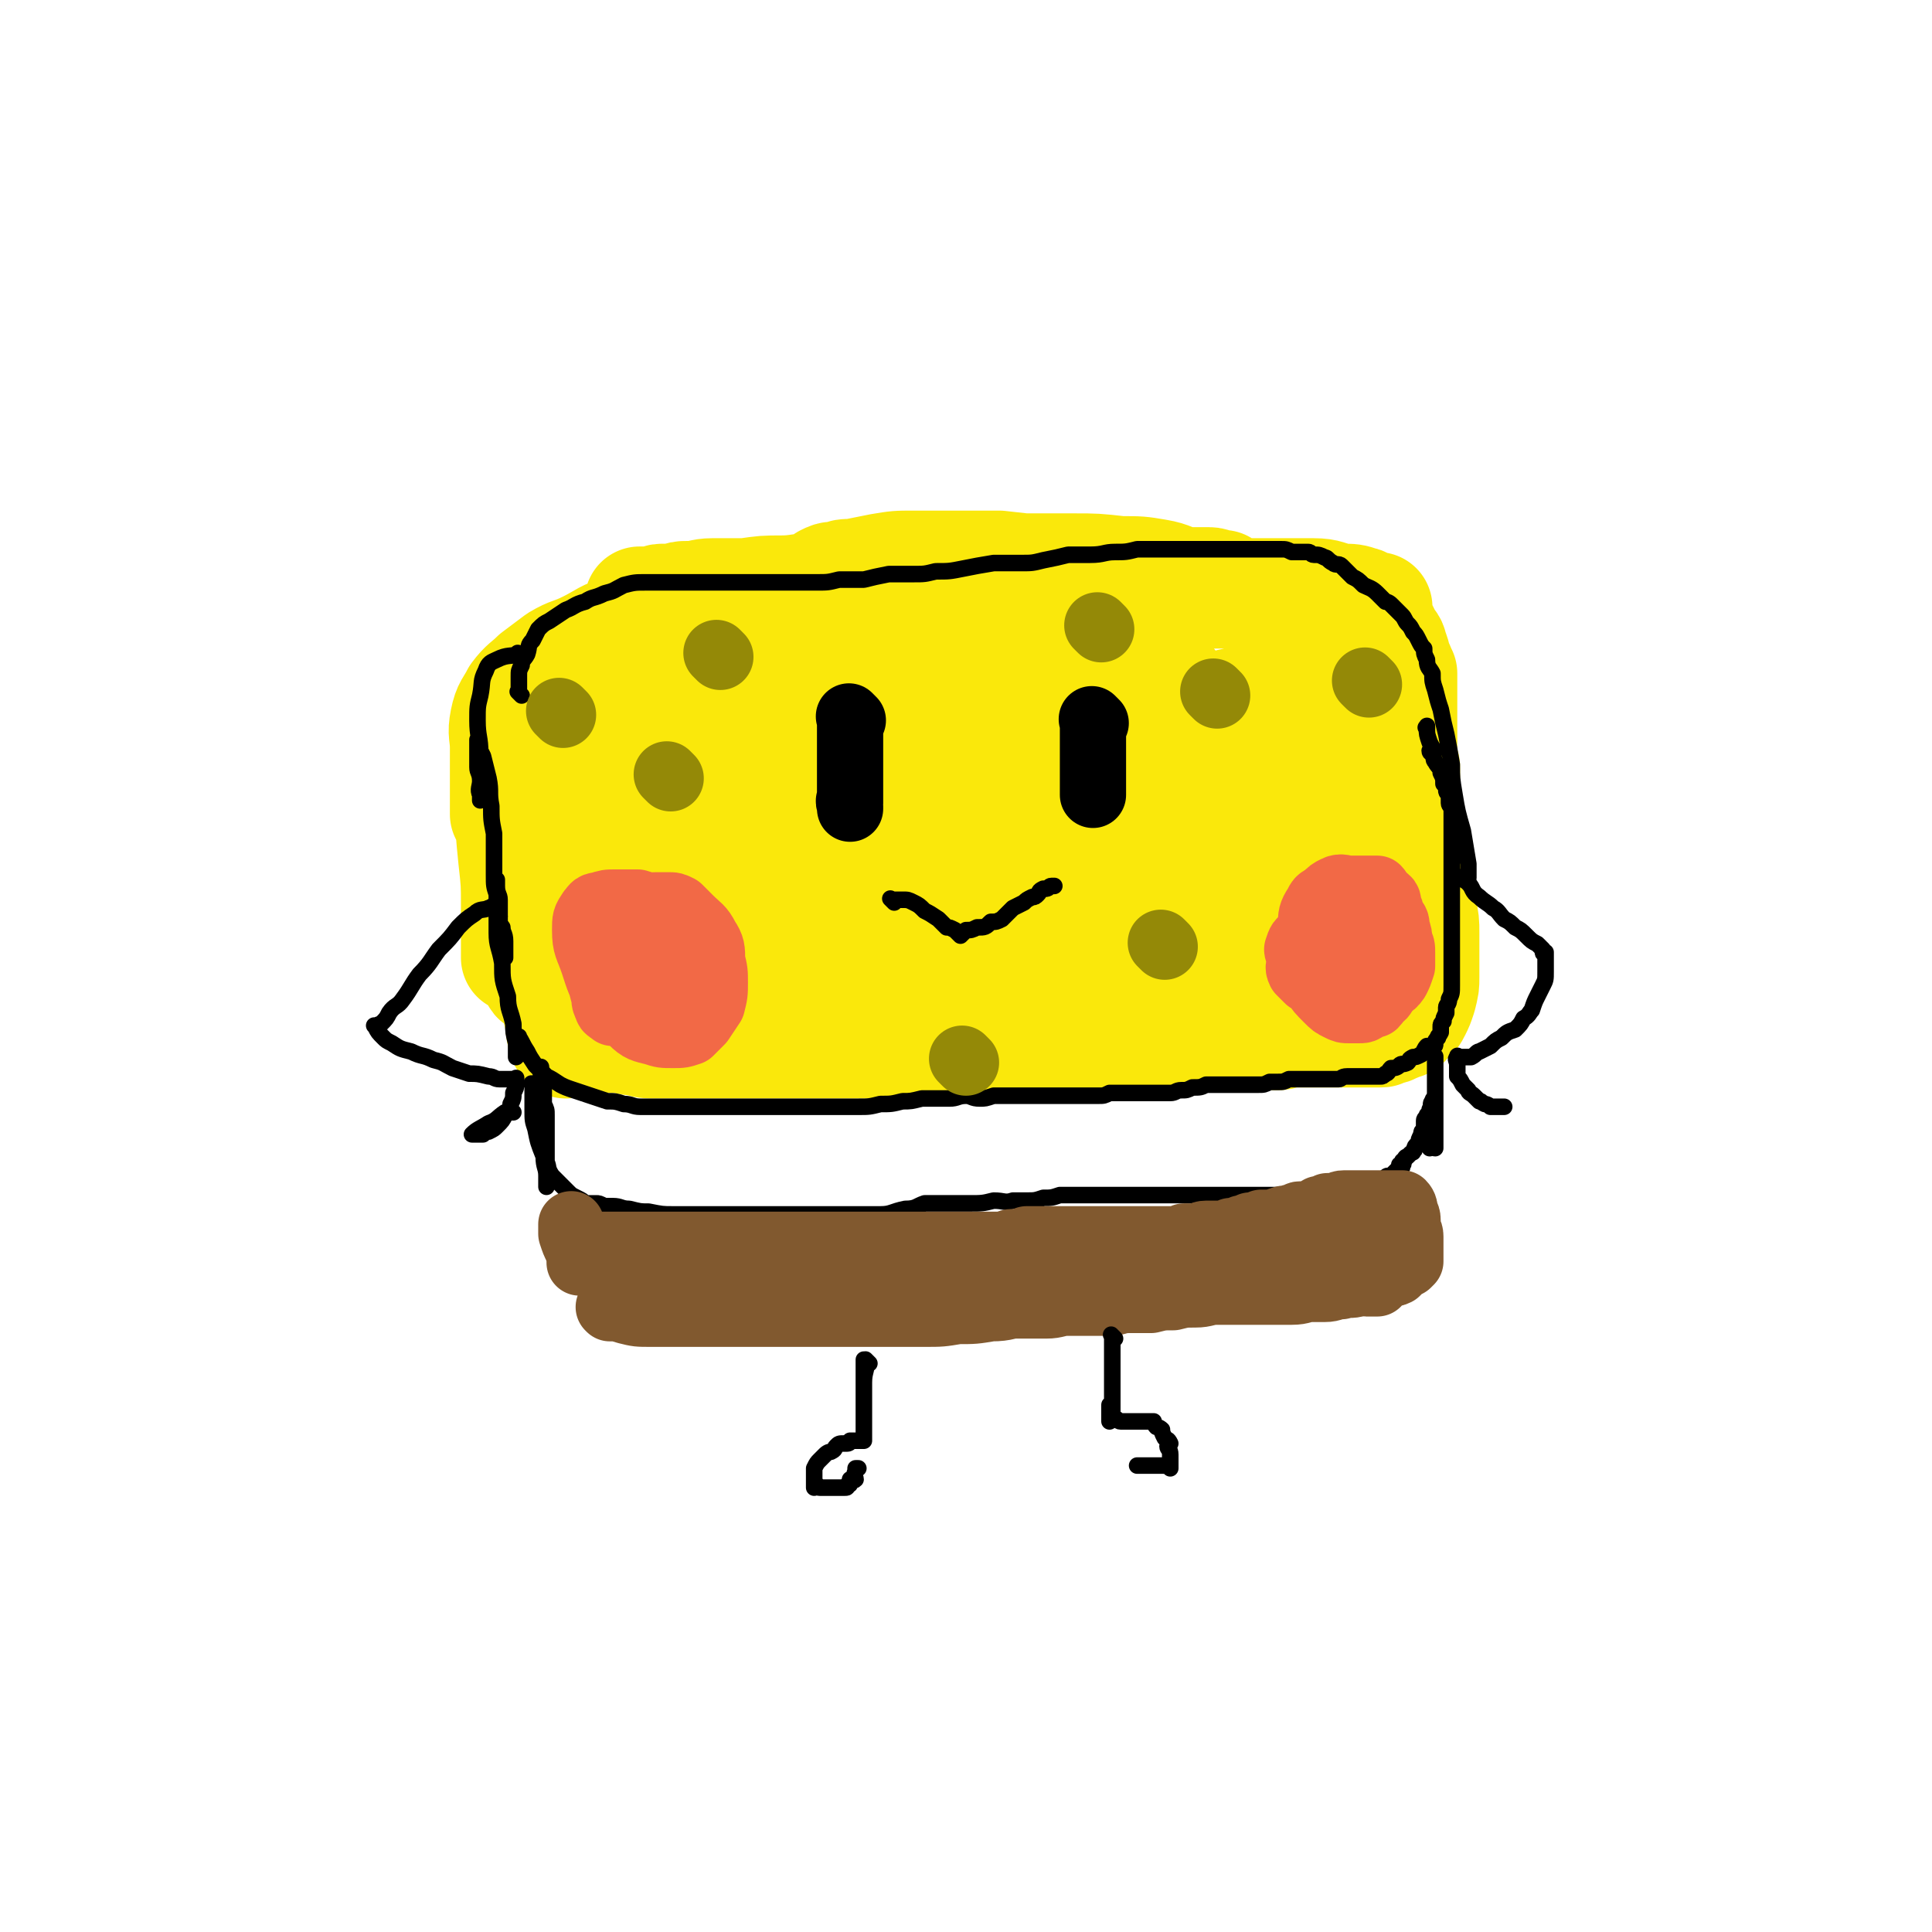
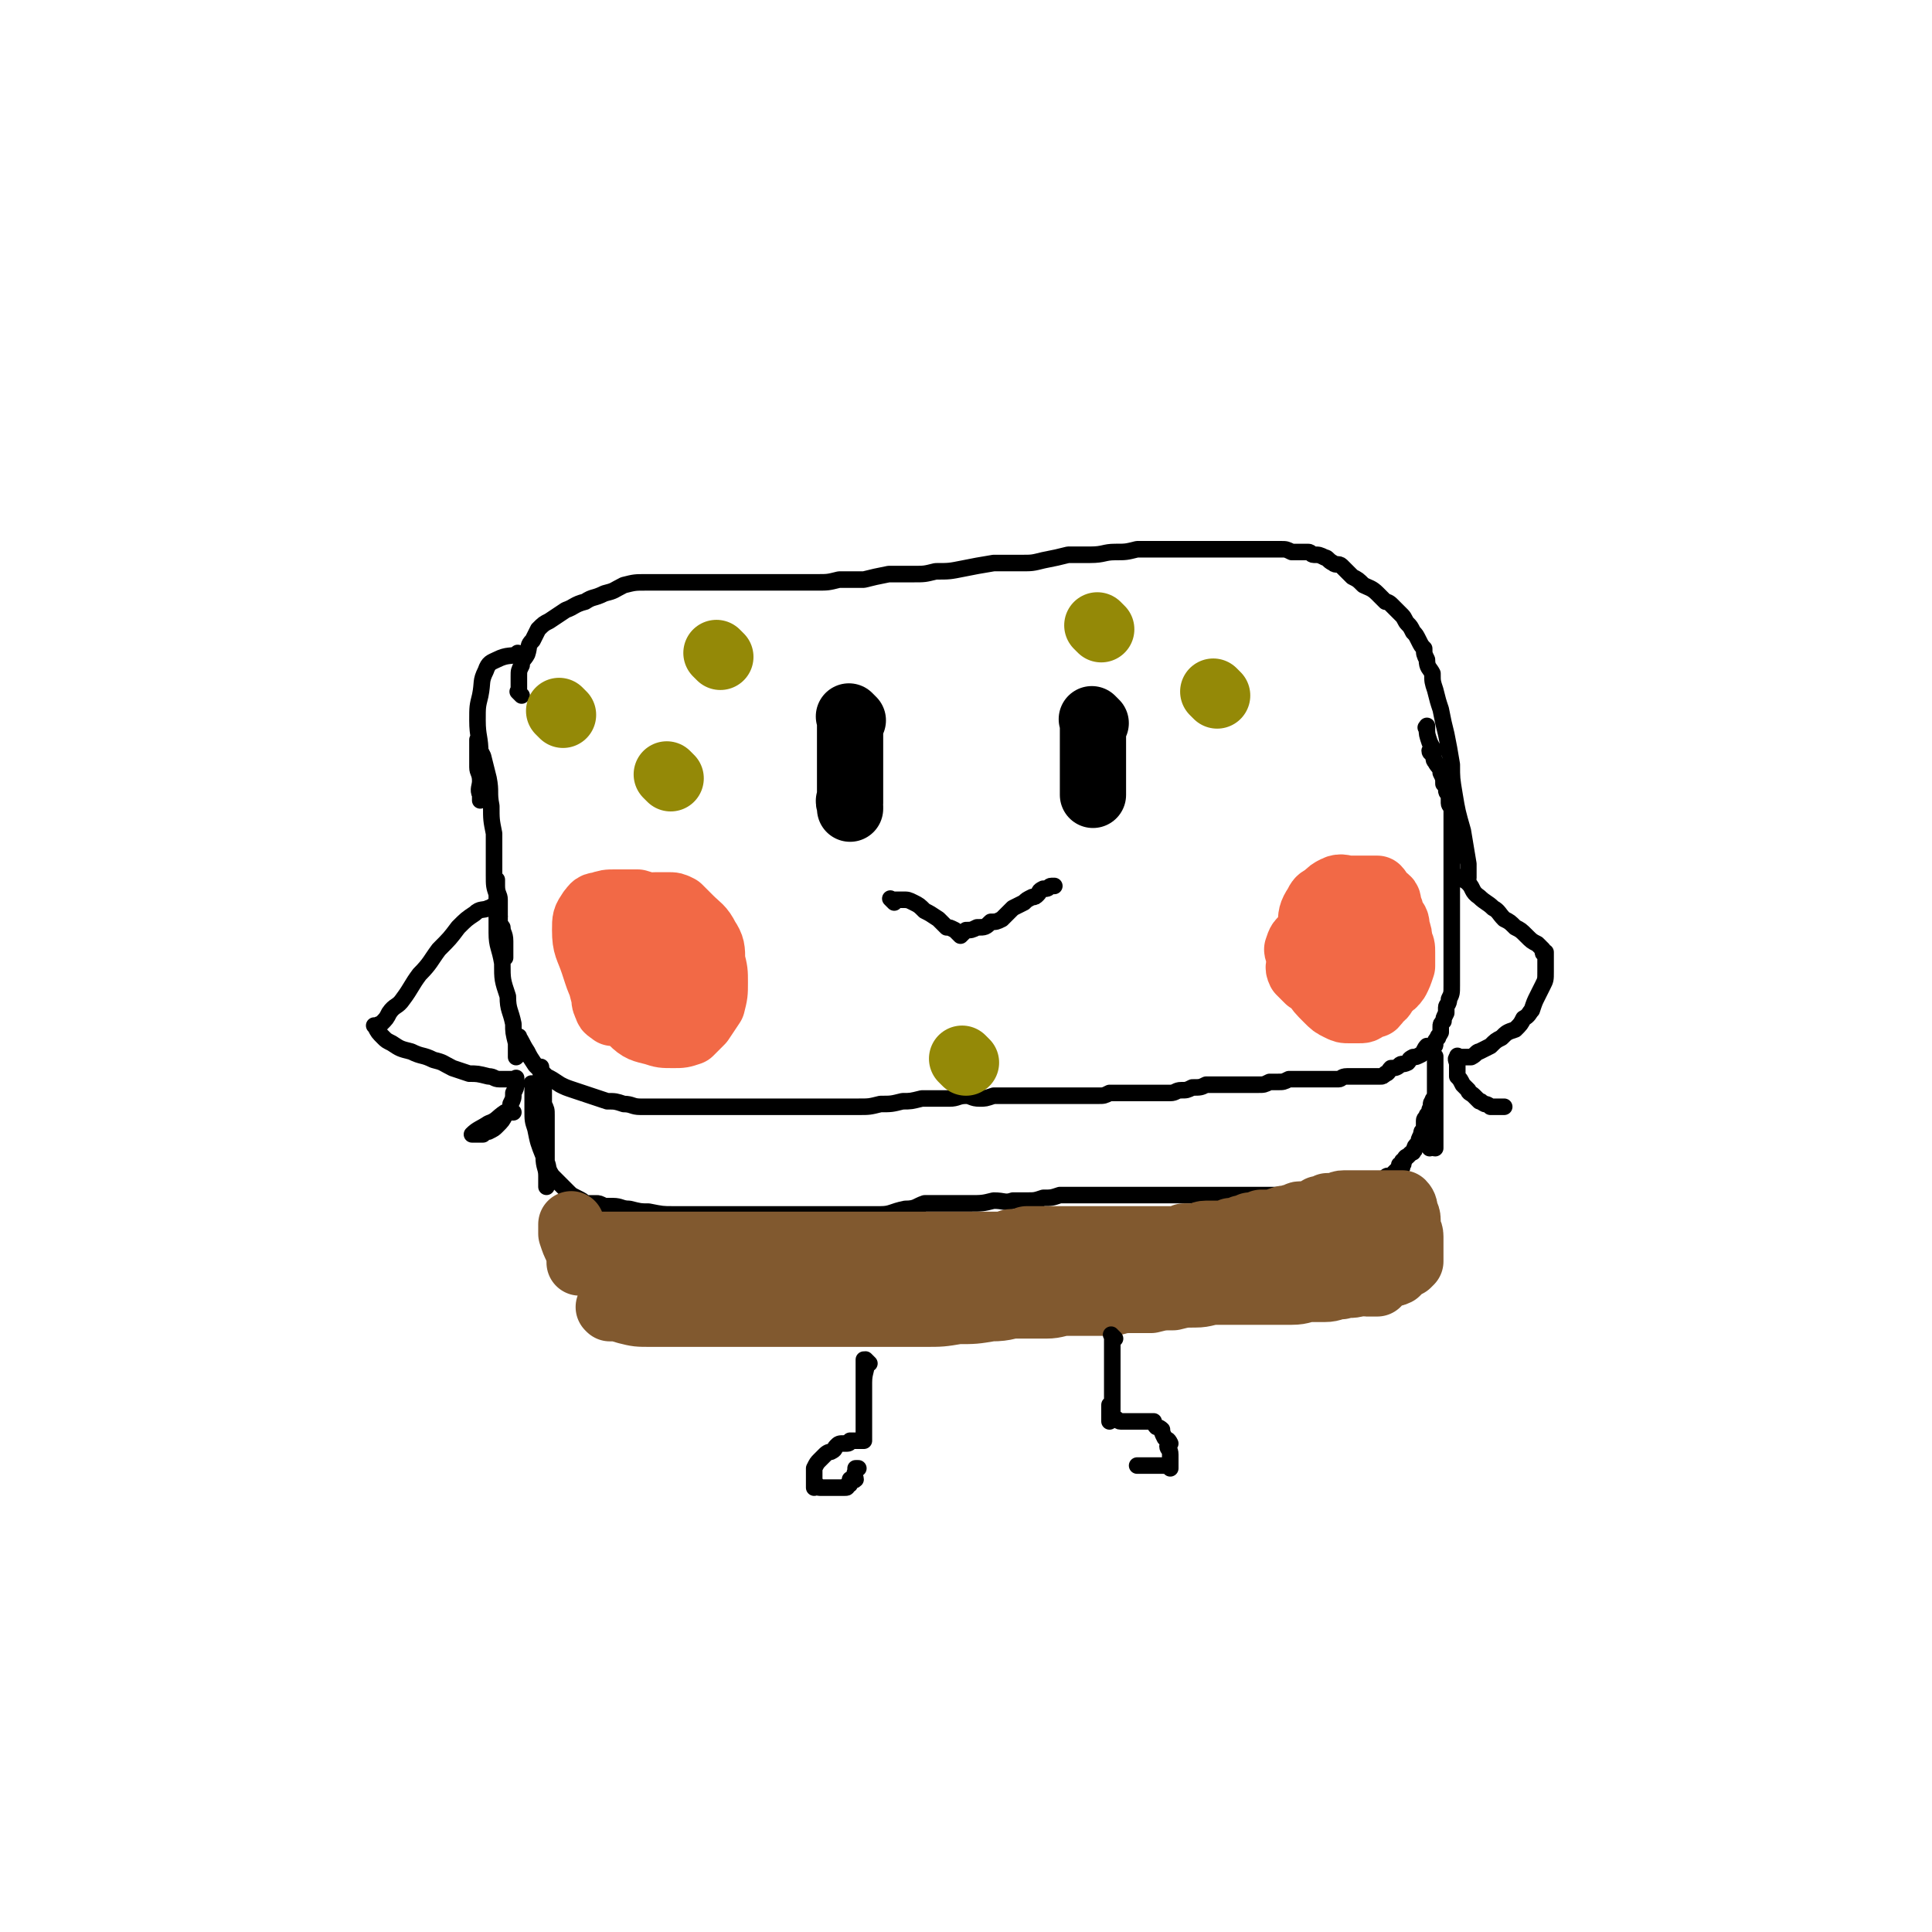
<svg xmlns="http://www.w3.org/2000/svg" viewBox="0 0 700 700" version="1.1">
  <g fill="none" stroke="#FAE80B" stroke-width="40" stroke-linecap="round" stroke-linejoin="round">
-     <path d="M197,323c-1,-1 -1,-1 -1,-1 -1,-1 0,0 0,0 0,7 0,7 1,13 1,9 1,9 3,18 1,8 1,8 3,16 0,5 1,8 2,9 0,0 -1,-3 -1,-7 0,-7 0,-7 0,-13 -1,-10 -1,-10 -2,-20 -1,-7 -1,-7 -3,-14 0,-3 0,-3 -1,-7 0,-1 -1,-2 -1,-3 1,0 2,1 2,2 -2,3 -4,2 -5,6 -1,6 -1,6 -1,12 0,6 0,6 0,11 0,4 0,4 0,7 1,1 1,3 2,3 0,-1 -1,-3 -1,-5 0,-6 0,-6 0,-12 0,-6 0,-6 0,-12 0,-3 0,-3 0,-6 0,-1 0,-3 0,-2 0,1 0,2 0,5 0,5 0,6 1,11 0,5 1,5 1,10 0,2 0,2 0,4 0,1 0,1 0,2 0,0 0,0 0,0 0,0 0,0 0,0 0,1 0,0 0,0 -1,0 0,0 0,0 0,0 0,0 0,0 0,0 0,0 0,-1 0,-6 0,-6 0,-11 0,-4 0,-4 0,-8 0,-5 0,-5 0,-10 0,-6 0,-6 1,-13 0,-7 0,-7 1,-14 0,-7 0,-7 2,-14 1,-7 1,-7 2,-13 1,-4 1,-4 3,-8 1,-3 1,-3 3,-6 3,-3 3,-3 6,-6 4,-2 4,-2 8,-5 4,-2 4,-2 9,-4 5,-2 5,-2 10,-4 5,-2 5,-2 11,-4 5,-1 5,-1 11,-3 6,-1 6,-1 12,-3 6,-2 6,-1 12,-3 5,-1 5,-2 10,-3 3,-1 3,-1 6,-2 2,0 2,-1 3,-1 0,1 0,1 0,2 0,0 0,0 0,0 0,0 0,-1 0,-1 -5,-1 -5,-1 -10,-2 -6,0 -7,1 -13,1 -6,0 -6,0 -13,1 -6,0 -6,0 -12,0 -4,0 -4,1 -9,1 -2,0 -2,0 -5,1 -2,0 -2,0 -4,0 -2,0 -2,1 -4,1 -1,0 -1,0 -2,0 -1,0 -3,0 -2,0 4,0 6,0 12,0 6,0 6,0 11,0 6,0 6,0 12,0 5,0 5,0 10,0 4,0 4,0 7,0 2,0 4,0 4,0 -1,0 -3,0 -6,0 -6,1 -6,1 -12,2 -7,1 -7,0 -15,2 -7,1 -7,1 -15,3 -7,1 -7,1 -14,3 -7,2 -7,3 -13,6 -6,3 -6,2 -11,5 -4,3 -4,3 -8,6 -3,3 -4,3 -7,7 -2,4 -3,4 -4,9 -1,5 0,5 0,10 0,5 0,5 0,11 0,4 0,4 0,8 0,2 0,2 0,4 0,0 0,1 0,1 0,-5 0,-6 0,-12 0,-4 0,-4 0,-9 0,-3 0,-3 0,-5 0,-1 0,-3 0,-2 0,2 0,3 1,6 0,9 0,9 1,18 0,10 0,10 1,20 1,9 1,9 1,17 0,6 0,6 0,12 0,3 0,3 0,6 0,1 0,1 0,1 1,-5 2,-6 3,-11 1,-7 0,-7 1,-14 0,-9 1,-9 2,-17 1,-9 0,-9 2,-17 0,-7 0,-7 2,-14 0,-5 0,-6 2,-11 0,-3 0,-4 2,-7 0,-3 1,-3 2,-5 2,-3 2,-3 5,-6 3,-4 3,-4 7,-7 5,-3 6,-3 11,-5 7,-3 8,-3 15,-6 8,-2 7,-3 15,-5 8,-2 9,-2 17,-4 9,-2 9,-2 18,-4 10,-1 10,-1 19,-2 10,-1 10,-1 20,-2 10,-1 10,-1 19,-2 10,-1 10,-1 20,-2 10,0 10,0 20,0 8,0 8,0 17,1 7,0 7,0 13,1 6,1 5,2 11,3 4,0 4,0 8,0 2,0 2,1 4,1 0,0 1,0 1,0 -5,0 -6,0 -12,-1 -8,0 -8,1 -16,0 -9,-1 -9,-2 -18,-3 -9,-1 -9,0 -17,-1 -9,-1 -9,-1 -18,-2 -8,0 -8,0 -16,0 -8,0 -8,0 -15,0 -6,0 -6,0 -12,1 -5,1 -5,1 -10,2 -3,0 -3,0 -6,1 -2,0 -2,0 -4,1 0,0 0,1 0,2 1,0 1,1 2,1 4,2 4,2 8,3 5,1 5,1 11,2 7,0 8,0 15,0 8,0 8,0 15,-1 9,0 9,0 18,-1 9,0 9,0 18,-1 10,0 10,0 20,0 10,0 10,0 20,0 10,0 10,0 20,0 8,0 8,0 16,0 7,0 7,0 14,0 5,0 5,1 10,2 4,0 4,0 7,1 1,0 1,1 3,2 0,0 1,0 2,0 0,0 0,0 1,0 0,0 0,0 0,0 -1,8 -1,8 -1,16 0,8 0,8 1,15 0,8 0,8 2,15 1,6 1,6 3,11 0,3 0,3 1,6 0,1 1,2 2,2 1,-5 0,-7 1,-14 0,-6 0,-6 0,-13 0,-4 0,-4 0,-9 0,-2 0,-2 0,-4 0,0 0,-1 0,-1 0,0 0,1 0,2 0,8 0,8 0,16 0,10 0,10 0,19 0,8 0,8 0,16 0,5 0,5 0,11 0,2 0,5 0,4 0,-4 0,-8 0,-15 0,-9 0,-9 0,-17 0,-9 0,-9 -1,-18 0,-6 0,-6 0,-12 0,-3 0,-3 0,-6 0,-1 0,-3 0,-2 0,3 0,5 0,10 0,5 0,5 0,11 0,4 0,4 0,9 0,3 0,6 0,6 0,-1 0,-5 0,-9 0,-5 0,-5 0,-11 0,-4 0,-4 -1,-9 0,-4 0,-4 0,-8 0,-2 0,-2 -1,-5 -1,-2 0,-2 -2,-4 -1,-2 -1,-2 -2,-4 -2,-1 -2,-1 -4,-2 -2,0 -2,0 -5,-1 -3,0 -3,0 -7,0 -4,0 -4,0 -9,0 -4,0 -4,0 -8,0 -1,0 -1,0 -3,0 0,0 -1,0 0,0 1,0 2,0 4,0 3,0 3,0 7,1 3,1 3,1 7,2 3,0 3,1 6,1 2,0 2,0 4,0 0,0 0,0 1,0 0,0 0,0 0,0 0,-1 -1,-1 -2,-2 0,-1 0,-1 -1,-2 0,-1 0,-3 0,-2 1,2 2,3 4,7 3,8 3,8 5,15 2,10 2,10 4,20 1,9 1,9 3,19 1,8 0,8 1,16 0,5 1,5 1,10 0,3 0,3 0,6 0,1 0,3 0,3 0,-4 0,-6 0,-11 0,-6 0,-6 0,-12 0,-6 0,-6 0,-11 0,-3 0,-3 0,-5 0,-1 0,-3 0,-2 0,4 0,6 0,12 0,7 0,7 0,15 0,8 0,9 0,17 0,6 1,6 2,12 0,3 0,3 0,6 0,1 0,1 0,3 0,0 0,0 0,0 0,0 0,-1 0,-1 -2,1 -2,2 -2,4 -1,1 -1,2 -2,3 0,1 0,1 -1,2 0,0 0,1 0,1 0,0 0,0 0,0 0,0 0,-1 0,0 -1,0 -1,0 -2,1 -1,0 -1,0 -3,1 -1,1 -1,1 -2,2 -2,1 -1,1 -3,2 -2,0 -2,0 -4,1 -1,0 -1,0 -3,1 -2,1 -2,1 -5,2 -2,0 -2,1 -5,2 -3,0 -3,0 -6,1 -3,1 -3,1 -7,1 -4,1 -4,1 -9,1 -4,1 -4,1 -8,1 -4,0 -4,0 -8,0 -4,0 -4,0 -9,0 -4,0 -4,0 -9,0 -5,0 -5,0 -10,0 -5,0 -5,0 -10,0 -5,0 -5,0 -10,-1 -6,0 -6,0 -12,-1 -5,0 -5,0 -10,0 -5,0 -5,0 -9,0 -5,0 -5,0 -10,0 -5,0 -5,0 -10,0 -5,0 -5,0 -11,0 -5,0 -5,0 -10,0 -5,0 -5,0 -11,1 -5,0 -5,1 -10,1 -5,0 -5,0 -10,0 -5,0 -5,1 -10,1 -5,0 -5,0 -10,0 -4,0 -4,0 -8,0 -3,0 -3,0 -7,0 -4,0 -4,0 -8,-1 -2,0 -2,0 -5,-1 -3,-1 -3,-1 -5,-3 -3,-1 -3,-2 -5,-4 -2,-2 -2,-2 -4,-5 -3,-5 -3,-5 -4,-10 -2,-6 -2,-6 -3,-13 -2,-7 -1,-7 -3,-14 -2,-6 -2,-6 -4,-13 0,-3 0,-3 -1,-7 0,-1 -1,-1 -1,-3 1,0 1,0 2,0 0,5 -1,6 -2,12 0,10 0,10 1,20 0,8 1,8 2,17 0,6 -1,6 0,12 0,2 1,4 2,4 0,0 -1,-2 -1,-4 0,-2 0,-2 -1,-4 0,-2 0,-2 -1,-4 0,-1 0,-1 -1,-2 -1,0 -1,-1 -1,-1 0,0 0,0 0,0 0,1 -1,1 0,3 1,1 1,1 2,3 2,1 2,1 4,2 3,2 3,2 6,3 4,2 4,1 9,2 4,1 4,1 9,1 6,0 6,-1 11,-1 6,0 6,0 12,0 7,0 7,0 15,0 7,0 7,0 14,-1 8,0 8,0 16,0 8,0 8,0 16,-1 7,0 7,-1 15,-1 8,-1 8,-1 16,-1 8,0 8,0 16,0 7,0 7,0 14,0 6,0 6,0 12,0 6,0 6,0 11,0 5,0 5,0 9,-1 4,0 4,0 7,0 3,0 3,0 5,0 3,0 3,0 5,0 2,0 2,0 4,0 1,0 1,0 2,0 0,0 1,0 1,0 -4,1 -5,1 -9,2 -6,2 -6,2 -12,4 -7,1 -7,1 -14,3 -8,1 -8,2 -16,3 -9,0 -9,0 -18,0 -9,0 -9,0 -18,0 -8,0 -8,0 -17,0 -8,0 -8,0 -17,-1 -8,0 -8,-2 -16,-3 -8,0 -8,0 -16,0 -8,0 -8,-1 -15,-1 -7,0 -7,0 -13,-1 -6,0 -6,0 -12,-1 -5,-1 -5,0 -10,-1 -4,-1 -4,-1 -9,-2 -4,-1 -4,0 -9,-1 -4,-1 -4,-1 -7,-2 -3,0 -3,0 -5,-1 -2,0 -2,0 -4,0 0,0 0,0 -1,0 0,0 -1,0 0,0 0,0 1,0 1,0 -1,0 -1,0 -2,1 -1,1 -1,1 -1,2 -1,0 -1,0 -1,0 0,1 0,1 0,1 0,1 0,1 0,2 0,1 0,1 0,2 0,1 0,1 0,3 0,1 0,1 0,2 0,1 0,1 0,2 0,1 1,1 2,2 0,0 1,0 2,1 1,1 1,1 3,3 2,1 2,1 4,2 3,1 3,1 5,2 3,0 3,0 6,0 3,0 3,1 7,1 3,1 3,1 7,1 4,0 4,0 8,0 4,0 4,0 8,0 4,0 4,0 8,0 5,0 5,0 9,0 5,0 5,0 10,0 5,0 5,0 9,0 5,0 5,0 10,0 5,0 5,0 10,0 5,0 5,0 11,0 5,0 5,0 9,0 5,0 5,0 9,0 4,0 4,0 9,0 4,0 4,0 8,0 4,0 4,0 7,0 4,0 4,0 7,0 4,0 4,0 8,0 3,0 3,0 7,0 3,0 3,0 7,0 4,0 4,0 8,-1 5,0 5,0 9,0 5,0 4,-1 9,-1 3,0 4,0 7,0 4,0 4,0 8,-1 4,0 4,0 8,0 4,0 4,0 8,0 3,0 3,0 7,0 3,0 3,0 6,0 2,0 2,0 5,-1 3,0 3,0 6,0 2,0 2,0 5,0 2,0 2,0 4,0 2,0 2,0 4,0 1,0 1,0 3,0 2,0 2,0 4,0 1,0 1,0 3,0 2,0 2,0 4,0 1,0 1,0 2,-1 2,0 2,0 3,-1 1,0 1,0 3,-1 1,0 1,0 2,-2 2,-1 2,-1 3,-3 1,-2 1,-2 2,-5 1,-4 1,-4 1,-7 0,-4 0,-4 0,-7 0,-5 0,-5 0,-9 0,-4 0,-4 -1,-9 0,-5 0,-5 -1,-11 -1,-7 -1,-7 -3,-13 -1,-7 -1,-7 -4,-13 -2,-7 -2,-7 -5,-13 -2,-5 -3,-5 -5,-10 -2,-3 -2,-4 -4,-7 -2,-2 -2,-2 -4,-3 -2,-2 -2,-2 -4,-3 -2,0 -2,0 -4,0 -2,0 -3,0 -5,1 -4,3 -4,4 -7,8 -4,7 -5,7 -8,15 -3,8 -3,8 -5,17 -2,9 -2,10 -3,19 0,8 0,8 1,16 1,6 1,6 3,11 0,2 1,3 3,4 0,0 0,0 1,-1 1,-1 2,0 3,-2 4,-4 4,-4 7,-9 3,-7 3,-7 6,-15 2,-7 2,-7 4,-16 1,-8 1,-8 1,-17 0,-6 0,-6 -1,-13 0,-4 0,-5 -2,-9 -1,-1 -1,-2 -3,-3 0,0 -1,1 -2,2 -2,2 -3,1 -4,4 -3,7 -4,7 -5,14 -1,11 -1,11 1,21 1,10 1,10 4,19 3,6 3,6 7,11 3,3 3,4 7,5 3,1 3,0 6,-1 2,-1 3,-1 4,-3 3,-4 3,-4 4,-9 1,-8 0,-8 -1,-16 -2,-10 -2,-10 -5,-19 -4,-9 -4,-9 -10,-18 -4,-6 -4,-7 -10,-12 -5,-4 -5,-5 -11,-7 -5,-1 -5,-1 -10,1 -6,1 -7,1 -11,4 -7,5 -8,5 -12,12 -6,8 -6,9 -9,18 -3,9 -2,9 -3,19 0,6 0,7 1,13 1,4 1,5 4,7 2,2 3,2 6,1 4,-1 4,-1 7,-4 5,-6 6,-6 9,-13 3,-7 3,-8 4,-16 0,-7 0,-7 -1,-13 0,-6 0,-6 -2,-11 -2,-2 -2,-3 -5,-3 -5,-1 -5,-1 -10,1 -6,3 -7,3 -12,8 -7,7 -7,8 -12,16 -5,8 -4,9 -8,18 -2,6 -3,6 -4,13 0,3 0,4 2,7 1,2 1,2 4,2 4,0 5,0 9,-2 6,-3 7,-2 12,-7 5,-6 5,-6 8,-14 4,-8 4,-8 6,-18 1,-10 1,-10 -1,-21 -1,-9 -1,-10 -5,-18 -4,-6 -4,-7 -10,-10 -6,-3 -7,-2 -13,0 -8,2 -8,2 -15,8 -8,7 -8,8 -13,17 -6,10 -7,10 -10,20 -3,8 -3,9 -4,18 0,6 0,6 1,12 1,3 1,4 3,6 1,2 2,2 4,2 3,0 4,0 7,-2 5,-5 5,-5 8,-11 5,-8 5,-8 8,-17 2,-8 2,-8 3,-17 0,-6 0,-6 -2,-12 -1,-4 -1,-5 -4,-8 -4,-3 -4,-4 -9,-5 -7,-1 -8,0 -15,2 -8,3 -9,3 -16,8 -10,7 -10,8 -18,17 -7,8 -7,8 -12,18 -4,8 -4,8 -6,17 -2,6 -1,6 -1,12 0,3 0,4 2,6 2,2 3,1 6,1 6,-1 6,-1 11,-4 6,-4 6,-4 11,-10 5,-7 5,-8 9,-17 3,-7 3,-7 4,-15 0,-6 0,-6 -2,-12 -1,-5 0,-6 -4,-9 -4,-3 -5,-4 -10,-4 -8,-1 -9,-1 -17,1 -9,3 -10,3 -17,8 -8,7 -9,7 -14,16 -6,8 -6,9 -9,18 -2,6 -2,7 -2,14 0,4 -1,4 1,7 2,3 3,3 6,4 6,0 7,0 12,-3 7,-3 8,-4 13,-10 7,-7 7,-7 11,-15 4,-8 4,-8 6,-17 2,-6 2,-7 1,-13 0,-6 0,-7 -3,-11 -2,-4 -4,-5 -8,-6 -8,-1 -8,-1 -16,1 -9,3 -10,3 -18,8 -9,6 -10,6 -17,14 -7,7 -7,7 -12,16 -3,6 -3,6 -5,12 0,3 0,4 1,6 1,2 1,3 3,3 5,1 5,1 10,0 8,-2 9,-2 16,-6 8,-5 8,-6 14,-13 6,-6 6,-7 10,-15 3,-6 2,-6 3,-13 0,-6 1,-7 -1,-12 -2,-4 -3,-5 -7,-7 -5,-3 -6,-3 -12,-2 -9,1 -9,2 -17,6 -10,6 -10,7 -18,15 -8,8 -8,8 -14,17 -4,6 -4,7 -6,14 -2,5 -2,5 -1,10 1,3 1,4 4,5 5,2 6,2 12,1 10,-1 11,-1 20,-5 11,-5 11,-6 21,-12 9,-5 9,-6 16,-12 6,-5 7,-5 11,-10 4,-5 4,-5 6,-10 1,-4 0,-4 -1,-8 -1,-4 0,-5 -3,-8 -5,-3 -6,-4 -12,-5 -9,-1 -9,-1 -18,1 -11,1 -11,1 -21,5 -9,4 -9,5 -17,10 -7,4 -7,4 -13,8 -3,3 -3,3 -6,5 -1,1 -3,2 -2,2 6,-3 8,-4 16,-7 11,-4 11,-5 22,-8 12,-3 12,-3 25,-5 11,-2 11,-2 23,-3 10,0 10,0 20,0 8,0 8,0 16,1 7,0 7,0 14,1 7,0 7,1 13,1 7,0 7,0 13,0 4,0 4,0 7,0 1,0 3,0 3,0 -4,-2 -5,-3 -10,-6 -8,-4 -8,-4 -16,-7 -9,-3 -9,-3 -18,-4 -10,-2 -10,-1 -20,-1 -9,0 -9,-1 -19,1 -10,2 -10,2 -20,7 -10,5 -10,6 -18,14 -9,8 -9,9 -16,19 -6,9 -7,9 -11,18 -4,6 -3,6 -5,13 -2,4 -2,4 -4,8 0,1 0,1 0,2 0,0 1,0 1,0 0,0 0,0 0,0 2,-1 3,0 5,-1 4,-2 5,-2 9,-5 5,-3 5,-4 10,-8 6,-5 6,-4 12,-8 6,-4 6,-4 12,-7 4,-2 4,-2 9,-3 3,-1 4,-1 7,0 1,0 2,1 3,2 0,2 0,3 0,5 -1,4 -1,5 -3,9 -4,6 -5,6 -10,12 -6,6 -7,5 -13,10 -6,5 -5,5 -11,9 -4,3 -4,3 -8,6 -1,1 -1,1 -3,2 -1,0 -1,0 -2,0 0,0 0,0 -1,0 0,0 0,0 -1,0 -1,0 -1,0 -1,0 -1,0 -1,0 -1,-1 0,0 0,0 0,0 0,0 0,0 0,0 0,0 1,0 1,0 " />
-   </g>
+     </g>
  <g fill="none" stroke="#F26946" stroke-width="24" stroke-linecap="round" stroke-linejoin="round">
    <path d="M235,339c-1,-1 -1,-1 -1,-1 -1,-1 0,0 0,0 -3,2 -4,2 -7,4 -2,2 -2,2 -4,4 0,2 0,2 0,4 0,1 0,1 0,3 0,0 0,0 0,1 0,0 0,0 0,0 0,-2 0,-2 0,-3 0,0 0,0 0,-1 0,-1 0,-1 0,-1 0,-1 -1,0 -2,1 -1,0 -1,0 -2,1 -1,2 -1,2 -1,5 0,2 0,2 1,5 0,2 0,2 1,4 0,1 1,1 2,2 0,0 0,0 1,0 1,0 1,0 2,0 0,0 0,0 1,-1 1,-1 2,-1 3,-3 1,-2 1,-2 1,-5 0,-2 0,-2 0,-5 0,-2 0,-2 0,-4 0,-1 0,-1 -1,-2 -1,0 -1,0 -2,0 -1,0 -1,0 -2,0 0,0 0,0 0,1 -1,1 -1,1 -1,3 0,2 0,2 1,4 0,2 0,2 2,4 1,2 1,3 4,4 2,2 2,1 5,2 2,0 2,0 4,0 2,0 3,0 4,-1 2,-2 3,-3 4,-6 1,-5 1,-5 1,-9 0,-4 0,-4 -1,-8 0,-3 0,-3 -1,-6 -1,-2 -2,-2 -4,-3 -2,-2 -2,-2 -5,-3 -3,-1 -4,-1 -7,-2 -4,0 -4,0 -8,0 -3,0 -3,0 -6,1 -2,0 -2,1 -3,2 -2,3 -2,3 -2,7 0,6 1,6 3,12 2,6 2,7 6,13 3,4 4,4 8,8 3,3 4,3 8,4 3,1 3,1 7,1 3,0 3,0 6,-1 2,-2 2,-2 4,-4 2,-3 2,-3 4,-6 1,-4 1,-4 1,-8 0,-4 0,-4 -1,-8 0,-4 0,-5 -2,-8 -2,-4 -3,-4 -6,-7 -2,-2 -2,-2 -4,-4 -2,-1 -2,-1 -4,-1 -1,0 -1,0 -3,0 -3,0 -3,0 -5,1 -2,1 -2,1 -4,3 -2,3 -2,3 -3,6 -1,2 -2,2 -2,5 0,3 0,3 1,7 0,4 0,4 2,8 2,3 2,4 6,6 3,2 3,2 7,3 3,0 3,0 6,-1 2,0 2,0 4,-2 2,-2 2,-2 3,-5 1,-4 1,-5 1,-9 0,-3 1,-3 0,-6 0,-2 -1,-2 -2,-3 -2,-2 -2,-2 -5,-3 -3,-1 -3,-1 -6,-2 -2,0 -2,-1 -5,0 -1,0 -1,1 -2,2 0,0 0,0 0,1 " />
    <path d="M487,341c-1,-1 -1,-1 -1,-1 -1,-1 0,0 0,0 -1,5 -2,5 -4,10 0,2 0,2 0,4 0,1 0,1 0,3 0,1 0,1 0,2 0,0 1,0 2,1 0,0 1,0 2,0 0,0 0,0 1,0 0,0 0,0 1,-1 1,-1 1,-1 2,-3 1,-2 1,-2 1,-4 0,-2 0,-2 0,-4 0,-1 0,-1 -1,-3 0,-1 1,-1 0,-3 0,-1 -1,-1 -2,-2 -1,-1 -1,-1 -2,-2 -2,-1 -2,-1 -4,-1 -2,0 -2,0 -3,0 -2,0 -2,-1 -4,0 -1,1 -1,1 -2,3 -2,1 -2,1 -3,4 0,1 1,2 1,4 0,2 -1,2 0,4 1,1 1,1 3,3 2,1 2,1 5,2 3,1 3,1 6,1 4,0 4,0 7,-1 3,-1 3,-2 6,-4 2,-2 2,-2 4,-5 1,-2 0,-2 1,-5 1,-2 1,-2 1,-5 0,-3 0,-3 0,-6 0,-2 0,-2 -1,-4 0,-2 0,-2 -2,-3 -1,-1 -1,-2 -2,-3 -2,0 -2,0 -5,0 -2,0 -2,0 -5,0 -2,0 -3,-1 -5,0 -2,1 -2,1 -4,3 -2,1 -2,1 -3,3 -2,3 -2,4 -2,7 -1,5 0,5 0,10 0,4 0,4 1,8 1,4 2,4 4,7 2,2 2,2 4,4 2,1 2,1 4,1 2,0 2,0 4,0 3,0 3,0 6,-1 2,-2 1,-3 3,-5 2,-2 3,-1 5,-4 1,-2 1,-2 2,-5 0,-2 0,-2 0,-5 0,-2 0,-2 -1,-4 0,-2 0,-2 -1,-5 0,-2 0,-2 -2,-4 -1,-1 -1,-1 -3,-2 -3,-1 -3,-1 -6,-1 -3,0 -3,0 -6,0 -2,0 -2,0 -5,1 -3,1 -3,1 -5,3 -2,1 -2,1 -4,3 -1,3 -1,3 -2,6 0,3 0,3 1,7 1,4 0,4 2,7 2,3 2,3 5,6 2,2 2,2 4,3 2,1 2,1 4,1 1,0 1,0 3,0 2,0 2,0 3,-1 2,-1 2,-1 4,-3 2,-1 2,-1 3,-3 1,-2 1,-3 2,-5 1,-3 1,-3 1,-6 0,-3 0,-3 0,-6 0,-2 0,-2 0,-5 0,-1 -1,-2 -2,-3 0,-1 0,0 -1,-1 0,0 0,-1 -1,-1 -1,0 -1,0 -3,0 -2,0 -2,0 -5,0 -2,0 -2,0 -4,1 -2,0 -2,0 -4,1 -1,1 -1,2 -3,4 -1,2 -1,2 -2,4 0,2 0,2 -1,4 0,1 1,1 1,3 0,1 -1,1 0,2 1,0 1,0 3,1 2,0 2,1 4,1 2,0 2,0 4,0 2,0 2,0 4,0 2,0 2,-1 4,-2 2,0 2,0 3,-2 1,-1 2,-1 3,-3 0,-1 0,-1 1,-2 0,-1 0,-1 0,-3 0,-1 0,-1 -1,-2 0,-1 0,-1 -1,-3 0,-1 0,-1 -2,-3 -1,-1 -1,-1 -2,-2 -1,0 -2,0 -3,0 -2,0 -2,0 -4,0 -2,0 -2,0 -4,1 -2,0 -2,0 -4,1 -1,1 -1,1 -3,3 0,1 0,1 -1,3 0,2 -1,1 -1,3 0,2 0,2 1,4 0,2 0,2 1,4 0,1 0,0 2,1 0,0 0,0 1,0 " />
  </g>
  <g fill="none" stroke="#000000" stroke-width="24" stroke-linecap="round" stroke-linejoin="round">
    <path d="M309,261c-1,-1 -1,-1 -1,-1 -1,-1 0,0 0,0 0,0 0,0 0,0 0,0 0,0 0,0 -1,-1 0,0 0,0 0,0 0,0 0,0 0,0 0,0 0,0 -1,-1 0,0 0,0 0,0 0,0 0,0 0,1 0,1 0,3 0,1 0,1 0,3 0,1 0,1 0,3 0,1 0,1 0,2 0,1 0,1 0,2 0,0 0,0 0,1 0,2 0,2 0,4 0,2 0,2 0,4 0,2 0,2 0,3 0,1 0,1 0,3 0,1 0,1 0,2 0,0 0,0 0,1 0,0 0,0 0,0 0,0 0,-1 0,-1 -1,0 0,1 0,2 0,0 0,0 0,1 " />
    <path d="M397,262c-1,-1 -1,-1 -1,-1 -1,-1 0,0 0,0 0,0 0,0 0,0 0,1 0,1 0,3 0,1 0,1 0,2 0,1 0,1 0,2 0,0 0,0 0,1 0,1 0,1 0,3 0,1 0,1 0,2 0,2 0,2 0,3 0,1 0,1 0,3 0,0 0,0 0,0 0,1 0,1 0,1 0,1 0,1 0,3 0,1 0,1 0,3 0,0 0,0 0,1 0,0 0,0 0,0 0,0 0,0 0,0 " />
  </g>
  <g fill="none" stroke="#000000" stroke-width="6" stroke-linecap="round" stroke-linejoin="round">
    <path d="M189,238c-1,-1 -1,-1 -1,-1 -1,-1 0,0 0,0 -3,1 -4,0 -8,2 -2,1 -3,1 -4,4 -2,4 -1,4 -2,9 -1,4 -1,4 -1,9 0,6 1,6 1,12 0,4 0,4 0,8 0,3 0,3 0,6 0,1 0,2 0,3 0,0 0,-1 0,-1 0,0 0,0 0,0 0,0 0,0 0,-1 -1,-2 0,-3 0,-5 0,-3 -1,-3 -1,-5 0,-2 0,-2 0,-3 0,-2 0,-2 0,-4 0,-1 0,-1 0,-2 0,0 0,-1 0,-1 0,0 0,1 0,2 1,2 1,2 2,4 1,4 1,4 2,8 1,5 0,5 1,10 0,5 0,5 1,10 0,4 0,4 0,8 0,3 0,3 0,7 0,4 0,4 1,7 0,4 0,4 0,8 0,3 0,3 1,7 1,2 1,2 2,5 0,1 0,3 0,3 0,-1 0,-3 0,-6 0,-3 -1,-3 -2,-7 0,-4 0,-4 0,-8 0,-2 -1,-2 -1,-5 0,-1 0,-3 0,-2 0,1 0,3 0,6 0,3 0,3 0,6 0,4 0,4 0,7 0,5 1,5 2,11 0,6 0,6 2,12 0,5 1,5 2,10 0,3 0,3 1,7 0,1 0,1 0,3 0,1 0,1 0,2 0,0 1,-1 1,-1 0,0 0,0 0,0 0,-1 0,-1 0,-2 0,-2 0,-2 0,-4 0,0 0,-1 0,0 1,1 1,2 3,5 1,2 1,2 3,5 2,2 2,2 4,4 2,1 2,1 5,3 2,1 2,1 5,2 3,1 3,1 6,2 3,1 3,1 6,2 3,0 3,0 6,1 3,0 3,1 6,1 3,0 3,0 6,0 3,0 3,0 6,0 3,0 3,0 7,0 3,0 3,0 7,0 3,0 3,0 7,0 3,0 3,0 7,0 4,0 4,0 7,0 4,0 4,0 8,0 4,0 4,0 8,0 4,0 4,0 8,0 4,0 4,0 8,0 4,0 4,0 8,-1 4,0 4,0 8,-1 3,0 3,0 7,-1 2,0 2,0 5,0 2,0 2,0 5,0 3,0 3,-1 6,-1 2,0 2,1 5,1 2,0 2,0 5,-1 3,0 3,0 6,0 4,0 4,0 8,0 3,0 3,0 7,0 3,0 3,0 6,0 3,0 3,0 7,0 2,0 2,0 4,0 2,0 2,0 4,-1 2,0 2,0 4,0 2,0 2,0 4,0 1,0 1,0 3,0 2,0 2,0 5,0 1,0 1,0 3,0 2,0 2,0 3,0 2,0 2,-1 4,-1 2,0 2,0 4,-1 3,0 3,0 5,-1 3,0 3,0 6,0 2,0 2,0 4,0 2,0 2,0 5,0 2,0 2,0 4,0 2,0 2,0 4,-1 2,0 2,0 3,0 2,0 2,0 4,-1 3,0 3,0 5,0 2,0 2,0 3,0 2,0 2,0 3,0 1,0 1,0 3,0 1,0 1,0 2,0 1,0 1,0 2,0 1,0 1,-1 3,-1 0,0 1,0 2,0 0,0 0,0 1,0 1,0 1,0 2,0 0,0 0,0 1,0 1,0 1,0 2,0 1,0 1,0 2,0 0,0 0,0 1,0 0,0 0,0 0,0 1,0 1,0 1,0 1,0 1,0 2,-1 1,0 1,-1 2,-2 1,0 2,0 3,-1 1,-1 1,0 3,-1 1,-1 0,-1 2,-2 1,0 1,0 3,-1 1,-1 1,-2 2,-3 1,0 1,0 2,0 1,0 1,0 1,-1 0,0 0,0 0,0 0,0 0,0 0,0 0,-1 0,-1 1,-2 0,-1 0,0 1,-2 0,0 0,-1 0,-2 0,-1 0,-1 1,-2 0,-1 0,-1 1,-3 0,-1 0,-1 0,-2 0,-1 1,-1 1,-3 1,-2 1,-2 1,-5 0,-1 0,-1 0,-2 0,-3 0,-3 0,-5 0,-3 0,-3 0,-6 0,-1 0,-1 0,-3 0,-2 0,-2 0,-4 0,-2 0,-2 0,-4 0,-2 0,-2 0,-4 0,-2 0,-2 0,-4 0,-2 0,-2 0,-4 0,-2 0,-2 0,-4 0,-2 0,-2 0,-3 0,-2 0,-2 0,-4 0,-1 0,-1 0,-2 0,0 0,0 0,-1 0,-1 0,-1 0,-2 0,-1 0,-1 0,-2 0,-1 0,-1 0,-3 0,-1 0,-1 0,-3 0,-1 0,-1 0,-3 0,-2 -1,-2 -1,-3 0,-1 0,-1 0,-3 0,-1 -1,0 -1,-2 0,-1 0,-1 -1,-2 0,-2 0,-2 -1,-4 0,-2 -1,-2 -2,-4 -1,-1 0,-1 -1,-3 0,0 -1,0 -1,-1 0,0 2,0 2,0 -1,-1 -1,-1 -2,-3 -1,-3 -1,-3 -1,-5 -1,-1 0,0 0,0 0,0 0,0 0,0 0,0 0,-1 0,-1 " />
    <path d="M189,252c-1,-1 -1,-1 -1,-1 -1,-1 0,0 0,0 0,-1 0,-2 0,-4 0,0 0,0 0,0 0,-1 0,-1 0,-2 0,-2 0,-2 1,-4 0,-2 1,-2 2,-4 1,-3 0,-3 2,-5 1,-2 1,-2 2,-4 2,-2 2,-2 4,-3 3,-2 3,-2 6,-4 3,-1 3,-2 7,-3 3,-2 3,-1 7,-3 4,-1 3,-1 7,-3 4,-1 4,-1 8,-1 4,0 4,0 9,0 4,0 4,0 9,0 4,0 4,0 7,0 4,0 4,0 7,0 4,0 4,0 7,0 4,0 4,0 7,0 4,0 4,0 8,0 4,0 4,0 8,0 4,0 4,0 8,-1 5,0 5,0 9,0 4,-1 4,-1 9,-2 5,0 5,0 9,0 4,0 4,0 8,-1 5,0 5,0 10,-1 5,-1 5,-1 11,-2 5,0 5,0 10,0 4,0 4,0 8,-1 5,-1 5,-1 9,-2 4,0 4,0 8,0 5,0 5,-1 9,-1 4,0 4,0 8,-1 4,0 4,0 7,0 4,0 4,0 7,0 3,0 3,0 7,0 3,0 3,0 6,0 2,0 2,0 5,0 3,0 3,0 6,0 2,0 2,0 4,0 2,0 2,0 4,0 2,0 2,0 3,0 2,0 2,0 3,0 2,0 2,0 4,1 1,0 1,0 3,0 1,0 1,0 3,0 1,0 1,1 2,1 2,0 2,0 4,1 1,0 1,1 3,2 1,1 2,0 3,1 2,2 2,2 4,4 2,1 2,1 4,3 2,1 3,1 5,3 1,1 1,1 3,3 0,0 1,0 2,1 1,1 1,1 2,2 1,1 1,1 2,2 1,1 1,2 2,3 1,1 1,1 2,3 1,1 1,1 2,3 1,2 1,2 2,3 0,2 0,2 1,4 0,3 1,3 2,5 0,3 0,3 1,6 1,4 1,4 2,7 1,5 1,5 2,9 1,5 1,5 2,11 0,5 0,5 1,11 1,6 1,6 3,13 1,6 1,6 2,12 0,2 0,2 0,4 0,1 0,1 0,1 " />
    <path d="M194,394c-1,-1 -1,-1 -1,-1 -1,-1 0,0 0,0 0,0 0,0 0,0 0,4 0,4 0,9 0,4 0,4 1,7 1,5 1,5 3,10 0,4 1,4 1,7 0,2 0,4 0,4 0,-1 0,-3 0,-6 0,-4 0,-4 0,-8 0,-4 0,-4 0,-7 0,-3 0,-3 0,-5 0,-2 0,-2 -1,-4 0,-3 0,-3 0,-6 0,-2 -1,-2 -1,-4 0,-1 0,-1 0,-3 0,0 0,-1 0,0 0,2 0,3 0,6 0,6 0,6 0,11 0,5 0,5 1,10 0,3 0,3 1,7 1,2 0,2 2,5 1,1 1,1 3,3 1,1 1,1 3,3 1,1 1,1 3,2 2,1 2,1 3,2 2,0 2,0 4,0 1,0 1,0 3,1 1,0 1,0 3,0 3,0 3,1 6,1 4,1 4,1 7,1 5,1 5,1 9,1 5,0 5,0 10,0 5,0 5,0 11,0 5,0 5,0 10,0 6,0 6,0 12,0 5,0 5,0 11,0 6,0 6,0 11,0 5,0 5,0 10,0 4,0 4,-1 9,-2 4,0 4,-1 7,-2 4,0 4,0 8,0 4,0 4,0 8,0 5,0 5,0 9,-1 4,0 4,1 7,0 3,0 3,0 5,0 3,0 3,0 6,-1 3,0 3,0 6,-1 4,0 4,0 8,0 4,0 4,0 8,0 4,0 4,0 8,0 4,0 4,0 8,0 4,0 4,0 8,0 5,0 5,0 9,0 5,0 5,0 9,0 4,0 4,0 8,0 3,0 3,0 7,0 3,0 3,0 6,0 3,0 3,0 7,0 3,0 3,0 6,-1 3,0 3,0 6,-1 3,0 2,-1 5,-2 2,0 3,0 5,0 2,0 2,0 4,-1 1,0 1,0 3,0 1,0 1,0 3,-1 0,0 0,-1 1,-1 0,0 0,0 1,0 1,-1 1,-1 2,-2 1,-1 1,-1 2,-1 0,-1 -1,-1 -1,-1 0,0 1,0 1,0 1,0 0,-1 0,-1 0,-1 1,0 1,-1 0,0 0,0 0,0 0,-1 1,-1 1,-1 1,-1 1,-1 1,-1 1,-1 1,0 1,-1 1,0 0,-1 1,-2 0,0 1,0 1,-1 0,-1 0,-1 1,-3 0,-1 0,-1 1,-2 0,-1 0,-1 0,-3 0,-1 1,-1 1,-2 1,-1 1,-1 1,-2 1,-2 0,-2 1,-3 0,-1 1,-1 1,-3 0,-1 0,-1 0,-2 0,0 0,0 0,-1 0,0 0,0 0,0 0,-2 0,-2 0,-3 0,-1 0,-1 0,-2 0,-2 0,-2 0,-3 0,-1 0,-3 0,-2 0,1 0,2 0,5 0,5 0,5 0,10 0,4 0,4 0,8 0,3 0,3 0,6 0,1 0,1 0,3 0,0 0,0 0,1 -1,0 -1,-1 -2,-1 0,0 0,0 0,0 0,1 0,1 0,1 " />
  </g>
  <g fill="none" stroke="#81592F" stroke-width="24" stroke-linecap="round" stroke-linejoin="round">
    <path d="M218,459c-1,-1 -1,-1 -1,-1 -1,-1 0,0 0,0 0,-1 0,-1 -1,-3 -1,-2 -1,-2 -3,-3 -1,-1 -1,0 -1,-1 -1,0 0,0 0,-1 0,0 0,0 0,0 0,1 -1,1 -1,2 -1,1 -1,1 -1,3 0,0 0,1 0,2 0,0 0,1 0,0 0,-2 0,-2 -1,-5 -1,-2 -1,-2 -2,-5 0,-1 0,-1 0,-3 0,0 0,-1 0,0 0,0 0,1 0,3 0,0 0,0 1,1 0,1 0,1 1,2 0,1 0,1 2,2 0,0 0,-1 1,-1 1,0 1,0 2,0 1,0 1,0 2,0 1,0 1,0 3,0 1,0 1,0 2,0 2,0 2,0 4,0 2,0 2,0 4,0 1,0 1,0 3,0 2,0 2,0 4,0 1,0 1,0 3,0 2,0 2,0 4,0 2,0 2,0 5,0 2,0 2,0 4,0 3,0 3,0 5,0 2,0 2,0 4,0 2,0 2,0 4,0 2,0 2,0 4,0 2,0 2,0 4,0 2,0 2,0 5,0 2,0 2,0 5,0 3,0 3,0 5,0 2,0 2,0 4,0 2,0 2,0 4,0 2,0 2,0 4,0 2,0 2,0 5,0 2,0 2,0 4,0 2,0 2,0 4,0 2,0 2,0 4,0 2,0 2,0 4,0 2,0 2,0 4,0 2,0 2,0 4,0 2,0 2,0 4,0 2,0 2,0 4,0 2,0 2,0 3,0 3,0 3,0 6,0 2,0 2,0 5,0 3,0 3,0 6,0 2,0 3,0 5,0 3,0 3,-1 5,-1 3,0 3,0 5,-1 2,0 2,0 5,0 1,0 1,0 3,0 1,0 1,0 2,0 1,0 1,0 3,0 1,0 1,0 3,0 2,0 2,0 3,0 2,0 2,0 4,0 1,0 1,0 3,0 2,0 2,0 3,0 2,0 2,0 3,0 2,0 2,0 3,0 2,0 2,0 3,0 2,0 2,0 3,0 2,0 2,0 4,0 1,0 1,0 3,0 2,0 2,0 3,0 2,0 2,0 3,0 2,0 2,0 3,-1 2,0 2,0 4,0 2,0 2,-1 4,-1 3,0 3,0 5,0 2,0 2,0 4,-1 2,0 2,0 4,-1 1,0 1,0 3,-1 2,0 2,0 4,-1 2,0 2,0 4,0 2,0 2,-1 3,-1 2,-1 2,0 4,-1 2,0 2,-1 3,-1 2,0 2,0 4,0 1,0 1,-1 3,-2 2,0 2,0 3,-1 2,0 2,0 3,0 1,0 1,-1 3,-1 1,0 1,0 3,0 1,0 1,0 3,0 1,0 1,0 2,0 0,0 0,0 1,0 1,0 1,0 2,0 1,0 1,0 2,0 0,0 0,0 0,0 1,0 1,0 1,0 1,0 1,0 1,0 1,0 1,0 1,0 1,0 1,0 2,0 0,0 0,0 1,0 1,0 1,0 2,0 0,0 0,0 0,0 1,1 1,2 1,3 0,1 1,1 1,3 0,1 0,1 0,2 0,2 1,2 1,4 0,1 0,1 0,3 0,1 0,1 0,2 0,0 0,0 0,0 0,1 0,1 0,1 0,1 0,1 0,3 0,0 0,0 -1,1 -1,0 -1,0 -2,1 -1,1 -1,1 -2,2 -2,1 -2,0 -4,1 -2,1 -2,1 -5,2 -2,0 -2,1 -5,1 -3,1 -3,0 -6,1 -3,0 -3,1 -6,1 -2,0 -2,0 -5,0 -3,0 -3,1 -7,1 -3,0 -3,0 -6,0 -3,0 -3,0 -7,0 -3,0 -3,0 -7,0 -4,0 -4,0 -7,0 -4,0 -4,1 -8,1 -4,0 -4,0 -8,1 -4,0 -4,0 -8,1 -4,0 -4,0 -8,0 -4,0 -4,1 -7,1 -4,0 -4,0 -7,0 -4,0 -4,0 -8,0 -4,0 -4,1 -8,1 -3,0 -3,0 -7,0 -4,0 -4,0 -7,0 -3,0 -3,0 -7,0 -3,0 -3,0 -7,0 -4,0 -4,0 -8,0 -5,0 -5,0 -9,0 -4,0 -4,0 -8,0 -4,0 -4,0 -8,0 -3,0 -3,0 -6,0 -4,0 -4,0 -8,0 -4,0 -4,0 -8,0 -4,0 -4,0 -9,0 -3,0 -3,0 -6,0 -3,0 -3,0 -6,0 -3,0 -3,1 -7,1 -3,0 -3,0 -6,0 -3,0 -3,0 -6,0 -2,0 -2,0 -5,0 -2,0 -2,0 -4,0 -2,0 -2,0 -4,0 -1,0 -1,0 -2,0 -1,0 -1,0 -2,0 0,0 0,0 -1,0 -1,0 -1,0 -1,0 -1,0 -1,0 -2,0 -1,0 -1,0 -2,0 -1,0 -1,0 -2,0 -1,0 -1,0 -1,0 -1,0 -1,0 -1,0 -1,0 -1,0 -2,0 -1,0 -1,0 -2,0 -1,0 -1,0 -2,0 -1,0 -1,0 -2,0 0,0 0,0 0,0 0,0 0,0 0,0 0,0 -1,-1 0,0 2,0 3,0 6,1 4,1 4,1 9,1 6,0 6,0 11,0 7,0 7,0 13,0 6,0 6,0 13,0 6,0 6,0 13,0 6,0 6,0 12,0 7,0 7,0 13,0 7,0 7,0 13,0 6,0 6,0 11,0 6,0 6,0 12,-1 6,0 6,0 12,-1 6,0 6,-1 12,-2 6,0 6,0 12,-1 6,0 6,-1 12,-2 6,0 6,0 11,-1 5,0 5,0 10,-1 5,0 5,0 10,0 4,0 4,0 8,0 4,0 4,0 8,-1 4,0 4,0 7,0 3,0 3,0 6,0 2,0 2,0 5,0 2,0 2,0 5,0 2,0 2,-1 5,-1 3,0 3,0 6,0 2,0 2,0 5,0 2,0 2,0 4,0 2,0 2,0 4,0 2,0 2,-1 4,-1 1,0 1,1 2,1 1,0 1,0 2,0 0,0 0,0 0,0 0,0 0,0 0,0 1,0 1,0 2,0 0,0 0,0 0,0 -1,-1 -1,-1 -1,-1 0,-1 0,-1 0,-1 0,0 1,0 1,-1 0,0 0,-1 0,-1 0,-1 0,-1 0,-2 0,-1 0,-1 0,-1 0,-1 0,-1 0,-1 -3,0 -3,0 -6,0 -3,0 -3,0 -6,0 -2,0 -2,0 -5,0 -3,0 -3,0 -7,0 -3,0 -3,0 -6,0 -3,0 -3,0 -7,0 -3,0 -3,0 -7,0 -3,0 -3,0 -6,0 -3,0 -3,0 -7,0 -3,0 -3,0 -6,0 -4,0 -4,0 -7,0 -4,0 -4,0 -7,0 -4,0 -4,0 -8,0 -4,0 -4,0 -8,0 -5,0 -5,0 -9,0 -4,0 -4,0 -9,0 -4,0 -4,0 -8,1 -5,0 -5,0 -9,0 -3,0 -3,0 -7,0 -3,0 -3,0 -6,1 -4,0 -4,0 -7,0 -4,0 -4,0 -8,1 -5,0 -5,0 -9,1 -4,0 -4,-1 -8,0 -4,0 -4,1 -8,2 -5,0 -5,0 -9,1 -4,0 -4,0 -8,1 -5,1 -5,1 -9,2 -3,0 -3,0 -6,1 -2,0 -2,0 -5,0 -3,0 -3,0 -5,0 -2,0 -2,0 -5,0 -2,0 -2,0 -4,0 -2,0 -2,0 -5,0 -1,0 -1,0 -3,0 -2,0 -2,0 -3,0 -2,0 -2,0 -4,0 -2,0 -2,0 -4,0 -2,0 -2,0 -3,0 -1,0 -1,0 -3,0 0,0 0,0 -1,0 0,0 0,0 -1,0 0,0 0,0 0,0 0,0 -1,0 -2,0 0,0 0,0 -1,0 0,0 0,0 -1,0 -1,0 -1,0 -1,0 -1,0 -1,0 -1,0 0,0 0,0 0,0 0,0 0,0 -1,0 0,-1 0,0 -1,0 0,0 0,0 -1,0 0,0 0,0 0,0 -1,0 -1,0 -1,0 0,0 0,0 -1,0 0,0 0,0 -1,0 -1,0 -1,0 -3,0 0,0 0,0 0,0 0,0 0,0 0,0 0,0 -1,0 -1,0 1,-1 2,0 4,0 1,0 1,0 3,0 3,0 3,0 5,0 3,0 3,0 6,0 3,0 3,0 6,0 3,0 3,0 6,0 2,0 2,0 5,0 3,0 3,0 6,0 4,0 4,0 7,0 4,0 4,0 8,0 4,0 4,0 8,0 3,0 3,0 7,0 4,0 4,0 7,0 4,0 4,0 8,0 5,0 5,0 9,0 4,0 4,0 8,0 4,0 4,0 8,0 4,0 4,0 8,0 5,0 5,0 9,-1 4,0 4,0 8,0 4,0 4,0 8,-1 4,0 4,0 7,-1 3,0 3,0 6,0 3,-1 3,-1 7,-2 4,0 4,0 8,-1 4,0 4,0 9,-1 4,0 4,0 9,0 5,0 5,0 9,0 5,0 5,0 10,0 4,0 4,0 8,0 4,0 4,0 8,-1 3,0 3,0 6,-1 2,0 2,0 4,0 2,0 2,-1 4,-1 1,0 1,0 2,0 1,0 1,0 3,0 0,0 0,0 1,0 1,0 1,-1 2,-1 1,0 1,0 2,0 1,0 1,-1 2,-1 1,0 1,0 2,-1 1,0 1,0 2,0 1,0 1,0 2,-1 1,0 1,0 2,0 1,0 1,0 2,-1 1,0 1,0 3,-1 0,0 1,0 1,-1 0,0 0,0 0,0 " />
  </g>
  <g fill="none" stroke="#000000" stroke-width="6" stroke-linecap="round" stroke-linejoin="round">
    <path d="M315,494c-1,-1 -1,-1 -1,-1 -1,-1 0,0 0,0 0,4 -1,4 -1,8 0,2 0,2 0,4 0,0 0,1 0,1 0,-1 0,-1 0,-1 0,0 0,0 0,0 0,-1 0,-1 0,-2 0,-3 0,-3 0,-5 0,-2 0,-2 0,-4 0,-1 0,-2 0,-1 0,1 0,2 0,5 0,3 0,3 0,7 0,3 0,3 0,6 0,3 0,3 0,5 0,2 0,2 0,4 0,1 0,1 0,2 0,0 0,0 0,0 -1,0 -1,0 -2,0 -1,0 -1,0 -1,0 -1,0 -1,0 -2,0 0,0 0,1 -1,1 0,0 -1,0 -1,0 -2,0 -2,0 -3,1 -1,1 0,1 -2,2 0,0 -1,0 -2,1 -1,1 -1,1 -2,2 -1,1 -1,1 -2,3 0,0 0,1 0,2 0,1 0,1 0,2 0,0 0,0 0,0 0,0 0,0 0,0 0,1 0,1 0,2 0,0 0,0 0,1 0,0 1,-1 1,-1 0,0 0,1 1,1 0,0 0,0 1,0 0,0 0,0 0,0 1,0 1,0 1,0 1,0 1,0 1,0 1,0 1,0 1,0 1,0 1,0 1,0 1,0 1,0 1,0 1,0 1,0 2,0 0,0 0,0 1,0 0,0 0,0 0,0 1,0 1,0 1,-1 1,0 1,0 1,-1 0,0 0,0 0,-1 0,0 1,1 2,0 0,-1 -1,-1 0,-3 0,0 0,0 0,-1 0,0 0,0 0,0 0,0 0,0 0,0 1,0 1,0 1,0 " />
    <path d="M404,485c-1,-1 -1,-1 -1,-1 -1,-1 0,0 0,0 0,5 0,6 0,11 0,4 0,4 0,8 0,2 0,2 0,5 0,1 0,1 0,3 0,1 0,2 0,3 0,0 0,-2 0,-1 0,0 0,1 0,1 0,0 0,-1 0,-3 0,-1 0,-1 0,-3 0,0 0,0 0,-1 0,0 0,0 0,-1 0,0 0,0 0,0 0,1 0,1 0,2 0,0 0,0 -1,1 0,1 0,1 0,3 0,0 0,0 0,1 0,1 0,1 0,2 0,0 1,-1 2,-1 1,0 1,1 2,1 2,0 2,0 3,0 1,0 1,0 3,0 1,0 1,0 2,0 1,0 1,0 2,0 0,0 0,0 0,0 1,0 1,0 2,0 0,0 0,1 1,2 0,0 1,0 2,1 0,1 0,1 1,3 1,1 1,0 2,2 0,0 -1,0 -1,1 0,1 1,1 1,3 0,1 0,1 0,3 0,0 0,0 0,1 0,0 0,0 0,1 0,0 0,0 0,0 -1,-1 -1,-1 -3,-1 -1,0 -1,0 -2,0 -1,0 -1,0 -2,0 -1,0 -1,0 -3,0 -1,0 -1,0 -1,0 -1,0 -1,0 -1,0 0,0 0,0 0,0 " />
    <path d="M182,336c-1,-1 -1,-1 -1,-1 -1,-1 0,0 0,0 0,0 0,0 0,0 0,0 0,0 0,0 -1,-1 0,0 0,0 0,0 0,0 0,0 0,0 0,0 0,0 -1,-1 0,-2 0,-3 0,-1 -1,-1 -1,-3 0,0 0,0 0,0 0,0 0,0 0,0 0,0 0,-1 0,-1 -2,0 -2,1 -3,1 -2,1 -3,0 -5,2 -3,2 -3,2 -6,5 -3,4 -3,4 -7,8 -3,4 -3,5 -7,9 -3,4 -3,5 -6,9 -2,3 -3,2 -5,5 -1,2 -1,2 -3,4 0,0 -1,0 -2,1 0,0 0,0 0,0 0,0 0,0 0,0 0,0 0,0 0,0 -1,-1 0,0 0,0 1,2 1,2 3,4 1,1 1,1 3,2 3,2 3,2 7,3 4,2 4,1 8,3 4,1 3,1 7,3 3,1 3,1 6,2 3,0 3,0 7,1 2,0 2,1 4,1 1,0 1,0 2,0 1,0 1,0 2,0 1,0 1,0 2,0 0,0 0,0 0,0 0,0 0,0 0,0 0,0 0,-1 0,0 -1,0 0,1 0,2 0,1 0,1 -1,3 0,2 0,2 -1,4 0,2 0,2 -2,4 -1,2 -1,2 -3,4 -1,1 -1,1 -3,2 -1,0 -1,0 -2,1 0,0 0,0 -1,0 -1,0 -1,0 -1,0 -1,0 -1,0 -1,0 0,0 -1,0 -1,0 0,0 0,0 1,0 0,0 0,0 0,0 0,0 -1,0 -1,0 2,-2 3,-2 6,-4 3,-1 3,-2 6,-4 1,0 2,0 3,0 " />
    <path d="M528,318c-1,-1 -1,-1 -1,-1 -1,-1 0,0 0,0 2,2 3,1 5,3 2,2 1,3 4,5 2,2 3,2 5,4 2,1 2,2 4,4 2,1 2,1 4,3 2,1 2,1 4,3 2,2 2,2 4,3 1,1 1,1 2,2 0,0 0,0 0,1 0,0 0,0 0,0 0,1 1,0 1,0 0,1 0,2 0,3 0,2 0,2 0,4 0,3 0,3 -1,5 -1,2 -1,2 -2,4 -1,2 -1,2 -2,5 -1,1 -1,2 -3,3 -1,2 -1,2 -3,4 -3,1 -3,1 -5,3 -2,1 -2,1 -4,3 -2,1 -2,1 -4,2 -1,0 -1,1 -3,2 0,0 -1,0 -2,0 -1,0 -1,0 -2,0 -1,0 -1,-1 -1,0 -1,1 0,1 0,3 0,0 0,0 0,1 0,1 0,1 0,3 1,1 1,1 2,3 1,1 1,1 2,2 0,1 1,1 2,2 1,1 1,1 2,2 1,0 0,0 2,1 0,0 1,0 2,1 1,0 1,0 3,0 1,0 1,0 2,0 " />
    <path d="M324,327c-1,-1 -1,-1 -1,-1 -1,-1 0,0 0,0 0,0 0,0 0,0 0,0 0,0 0,0 -1,-1 0,0 0,0 0,0 0,0 0,0 0,0 0,0 0,0 -1,-1 0,0 0,0 0,0 0,0 0,0 0,0 0,0 0,0 -1,-1 0,0 0,0 0,0 0,0 0,0 0,0 0,0 0,0 -1,-1 0,0 0,0 1,0 1,0 3,0 0,0 0,0 1,0 2,0 2,0 4,1 2,1 2,1 4,3 2,1 2,1 5,3 1,1 1,1 3,3 1,0 1,0 3,1 1,1 1,1 2,2 0,0 0,0 0,0 1,-1 1,-1 2,-2 2,0 2,0 4,-1 3,0 3,0 5,-2 2,0 2,0 4,-1 2,-2 2,-2 4,-4 2,-1 2,-1 4,-2 1,-1 1,-1 3,-2 1,0 1,0 2,-1 1,-1 0,-1 2,-2 0,0 0,0 1,0 1,0 1,-1 2,-1 0,0 0,0 1,0 " />
  </g>
  <g fill="none" stroke="#948907" stroke-width="24" stroke-linecap="round" stroke-linejoin="round">
    <path d="M243,282c-1,-1 -1,-1 -1,-1 -1,-1 0,0 0,0 0,0 0,0 0,0 " />
    <path d="M261,238c-1,-1 -1,-1 -1,-1 -1,-1 0,0 0,0 0,0 0,0 0,0 0,0 0,0 0,0 " />
    <path d="M350,385c-1,-1 -1,-1 -1,-1 -1,-1 0,0 0,0 0,0 0,0 0,0 " />
    <path d="M441,252c-1,-1 -1,-1 -1,-1 -1,-1 0,0 0,0 0,0 0,0 0,0 " />
-     <path d="M422,343c-1,-1 -1,-1 -1,-1 -1,-1 0,0 0,0 0,0 0,0 0,0 " />
    <path d="M204,259c-1,-1 -1,-1 -1,-1 -1,-1 0,0 0,0 0,0 0,0 0,0 " />
-     <path d="M496,248c-1,-1 -1,-1 -1,-1 -1,-1 0,0 0,0 0,0 0,0 0,0 " />
    <path d="M399,228c-1,-1 -1,-1 -1,-1 -1,-1 0,0 0,0 0,0 0,0 0,0 " />
  </g>
</svg>